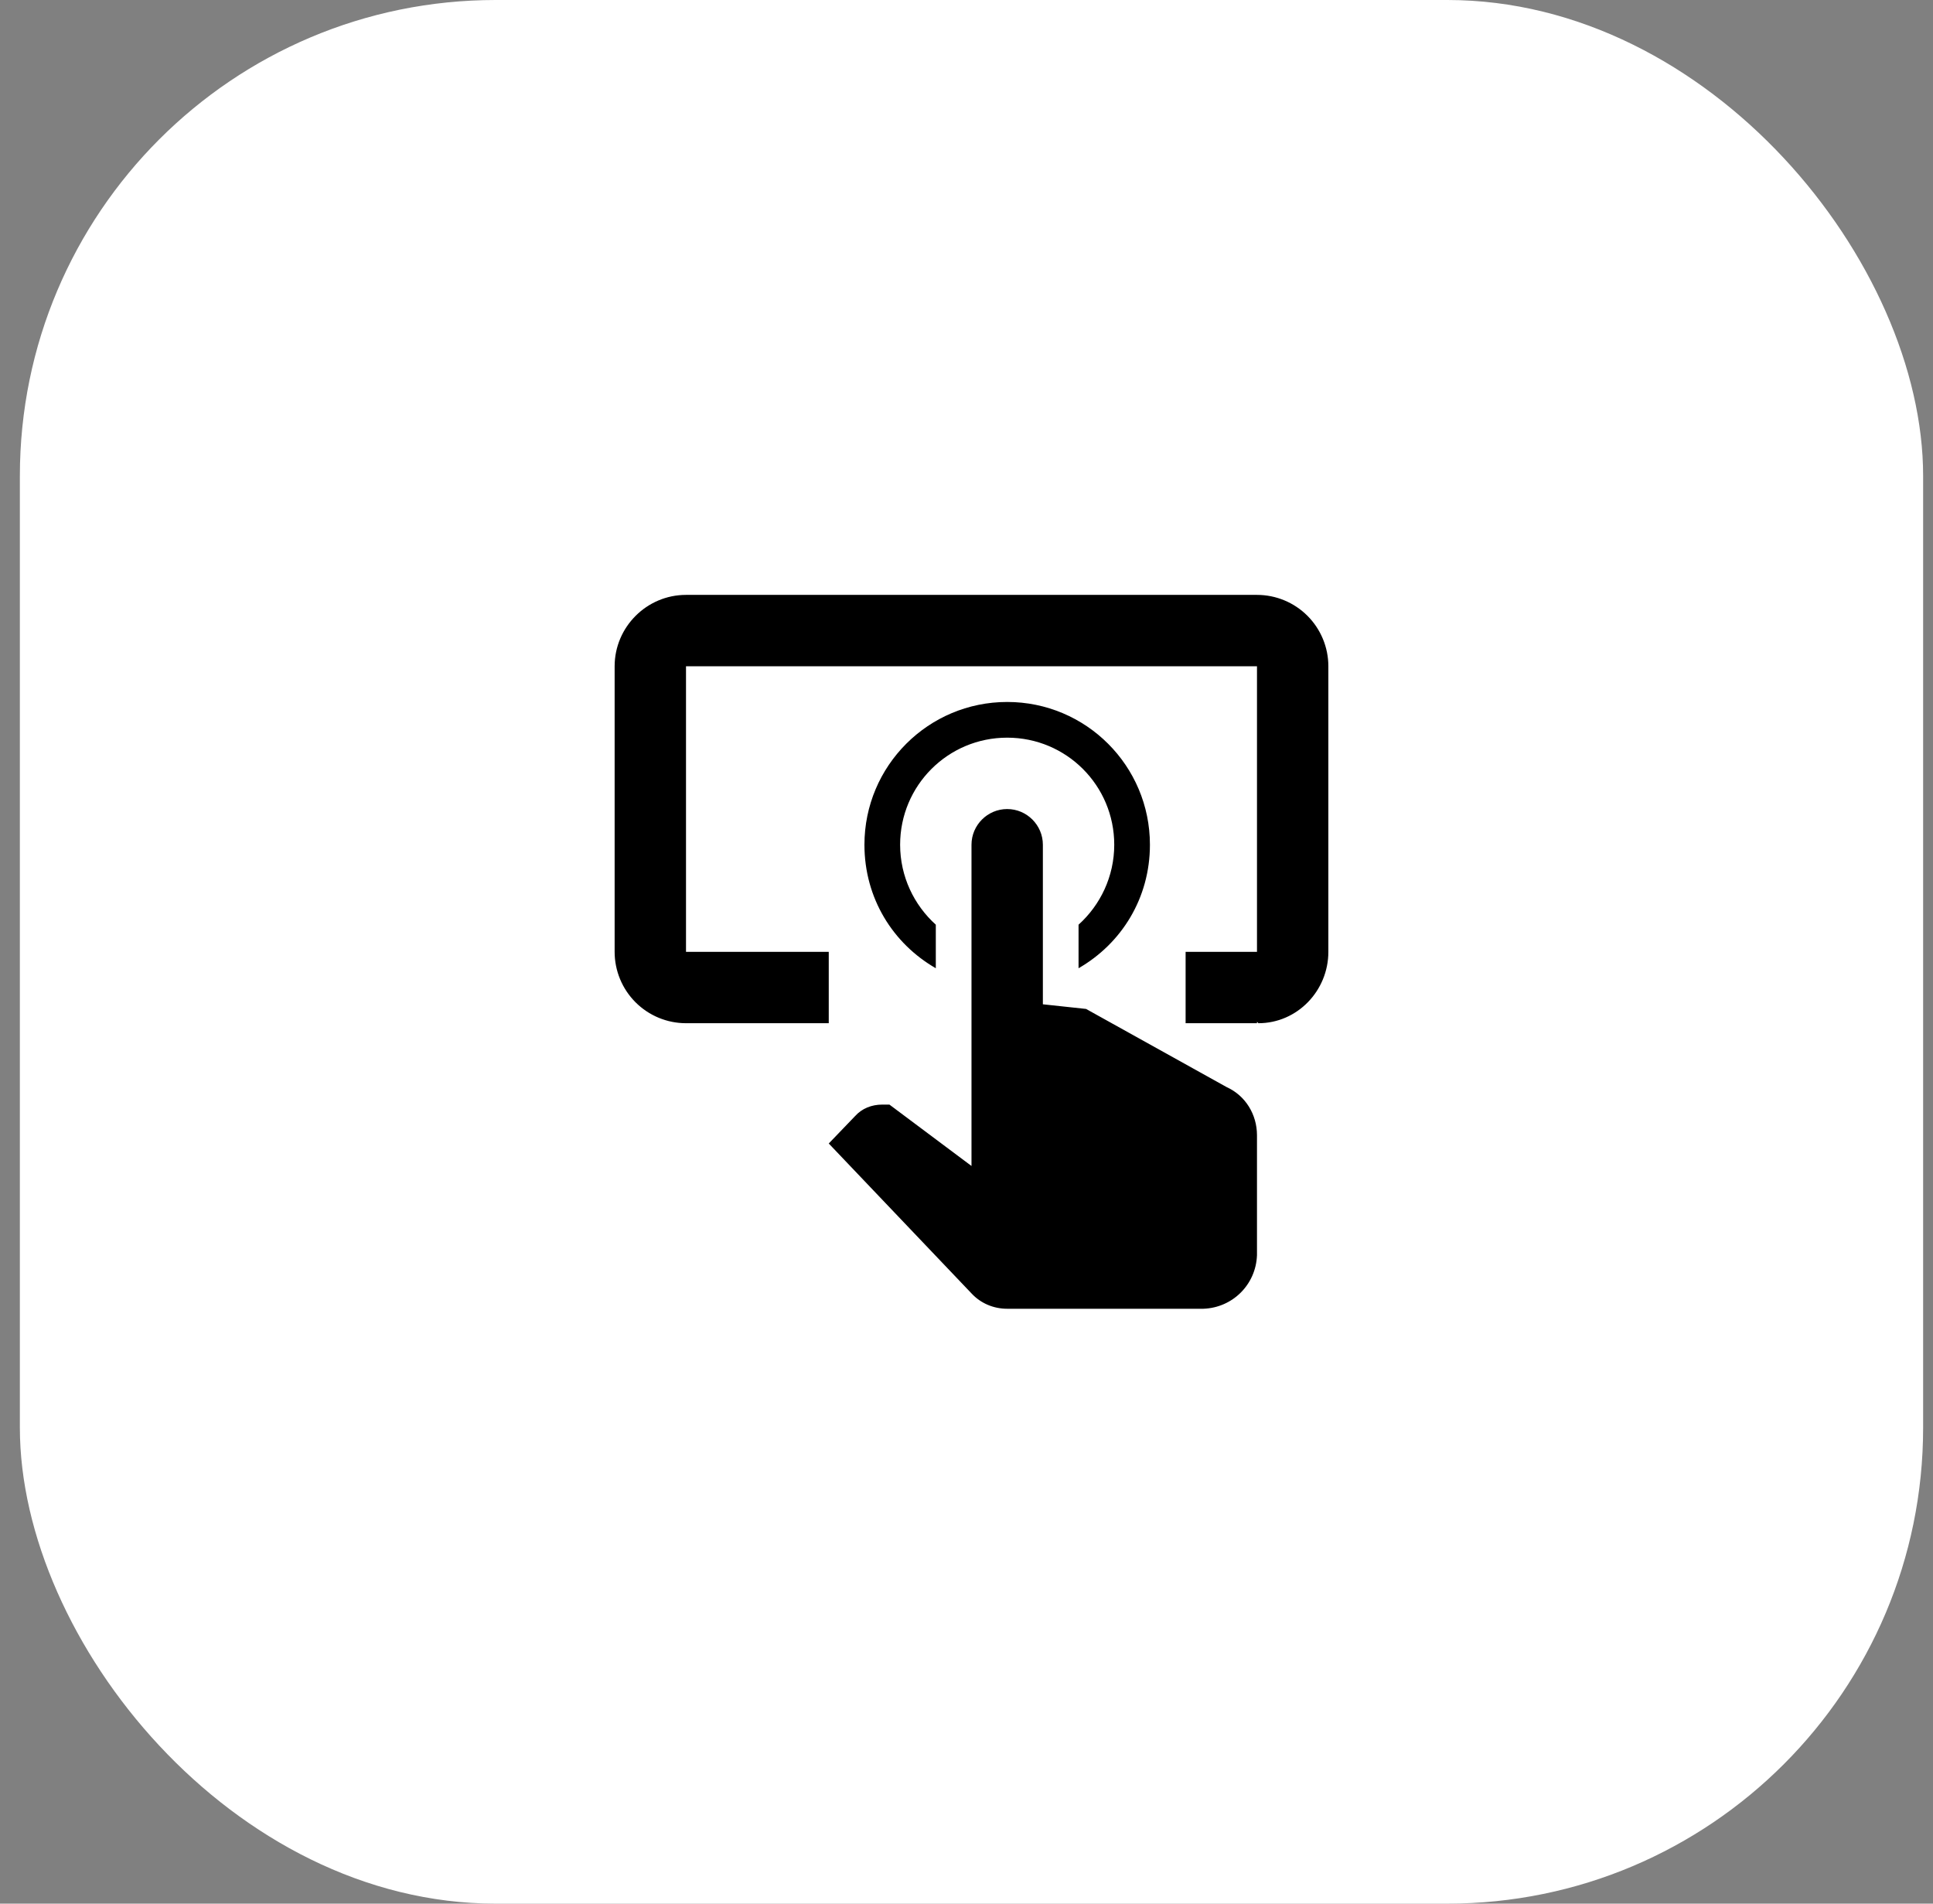
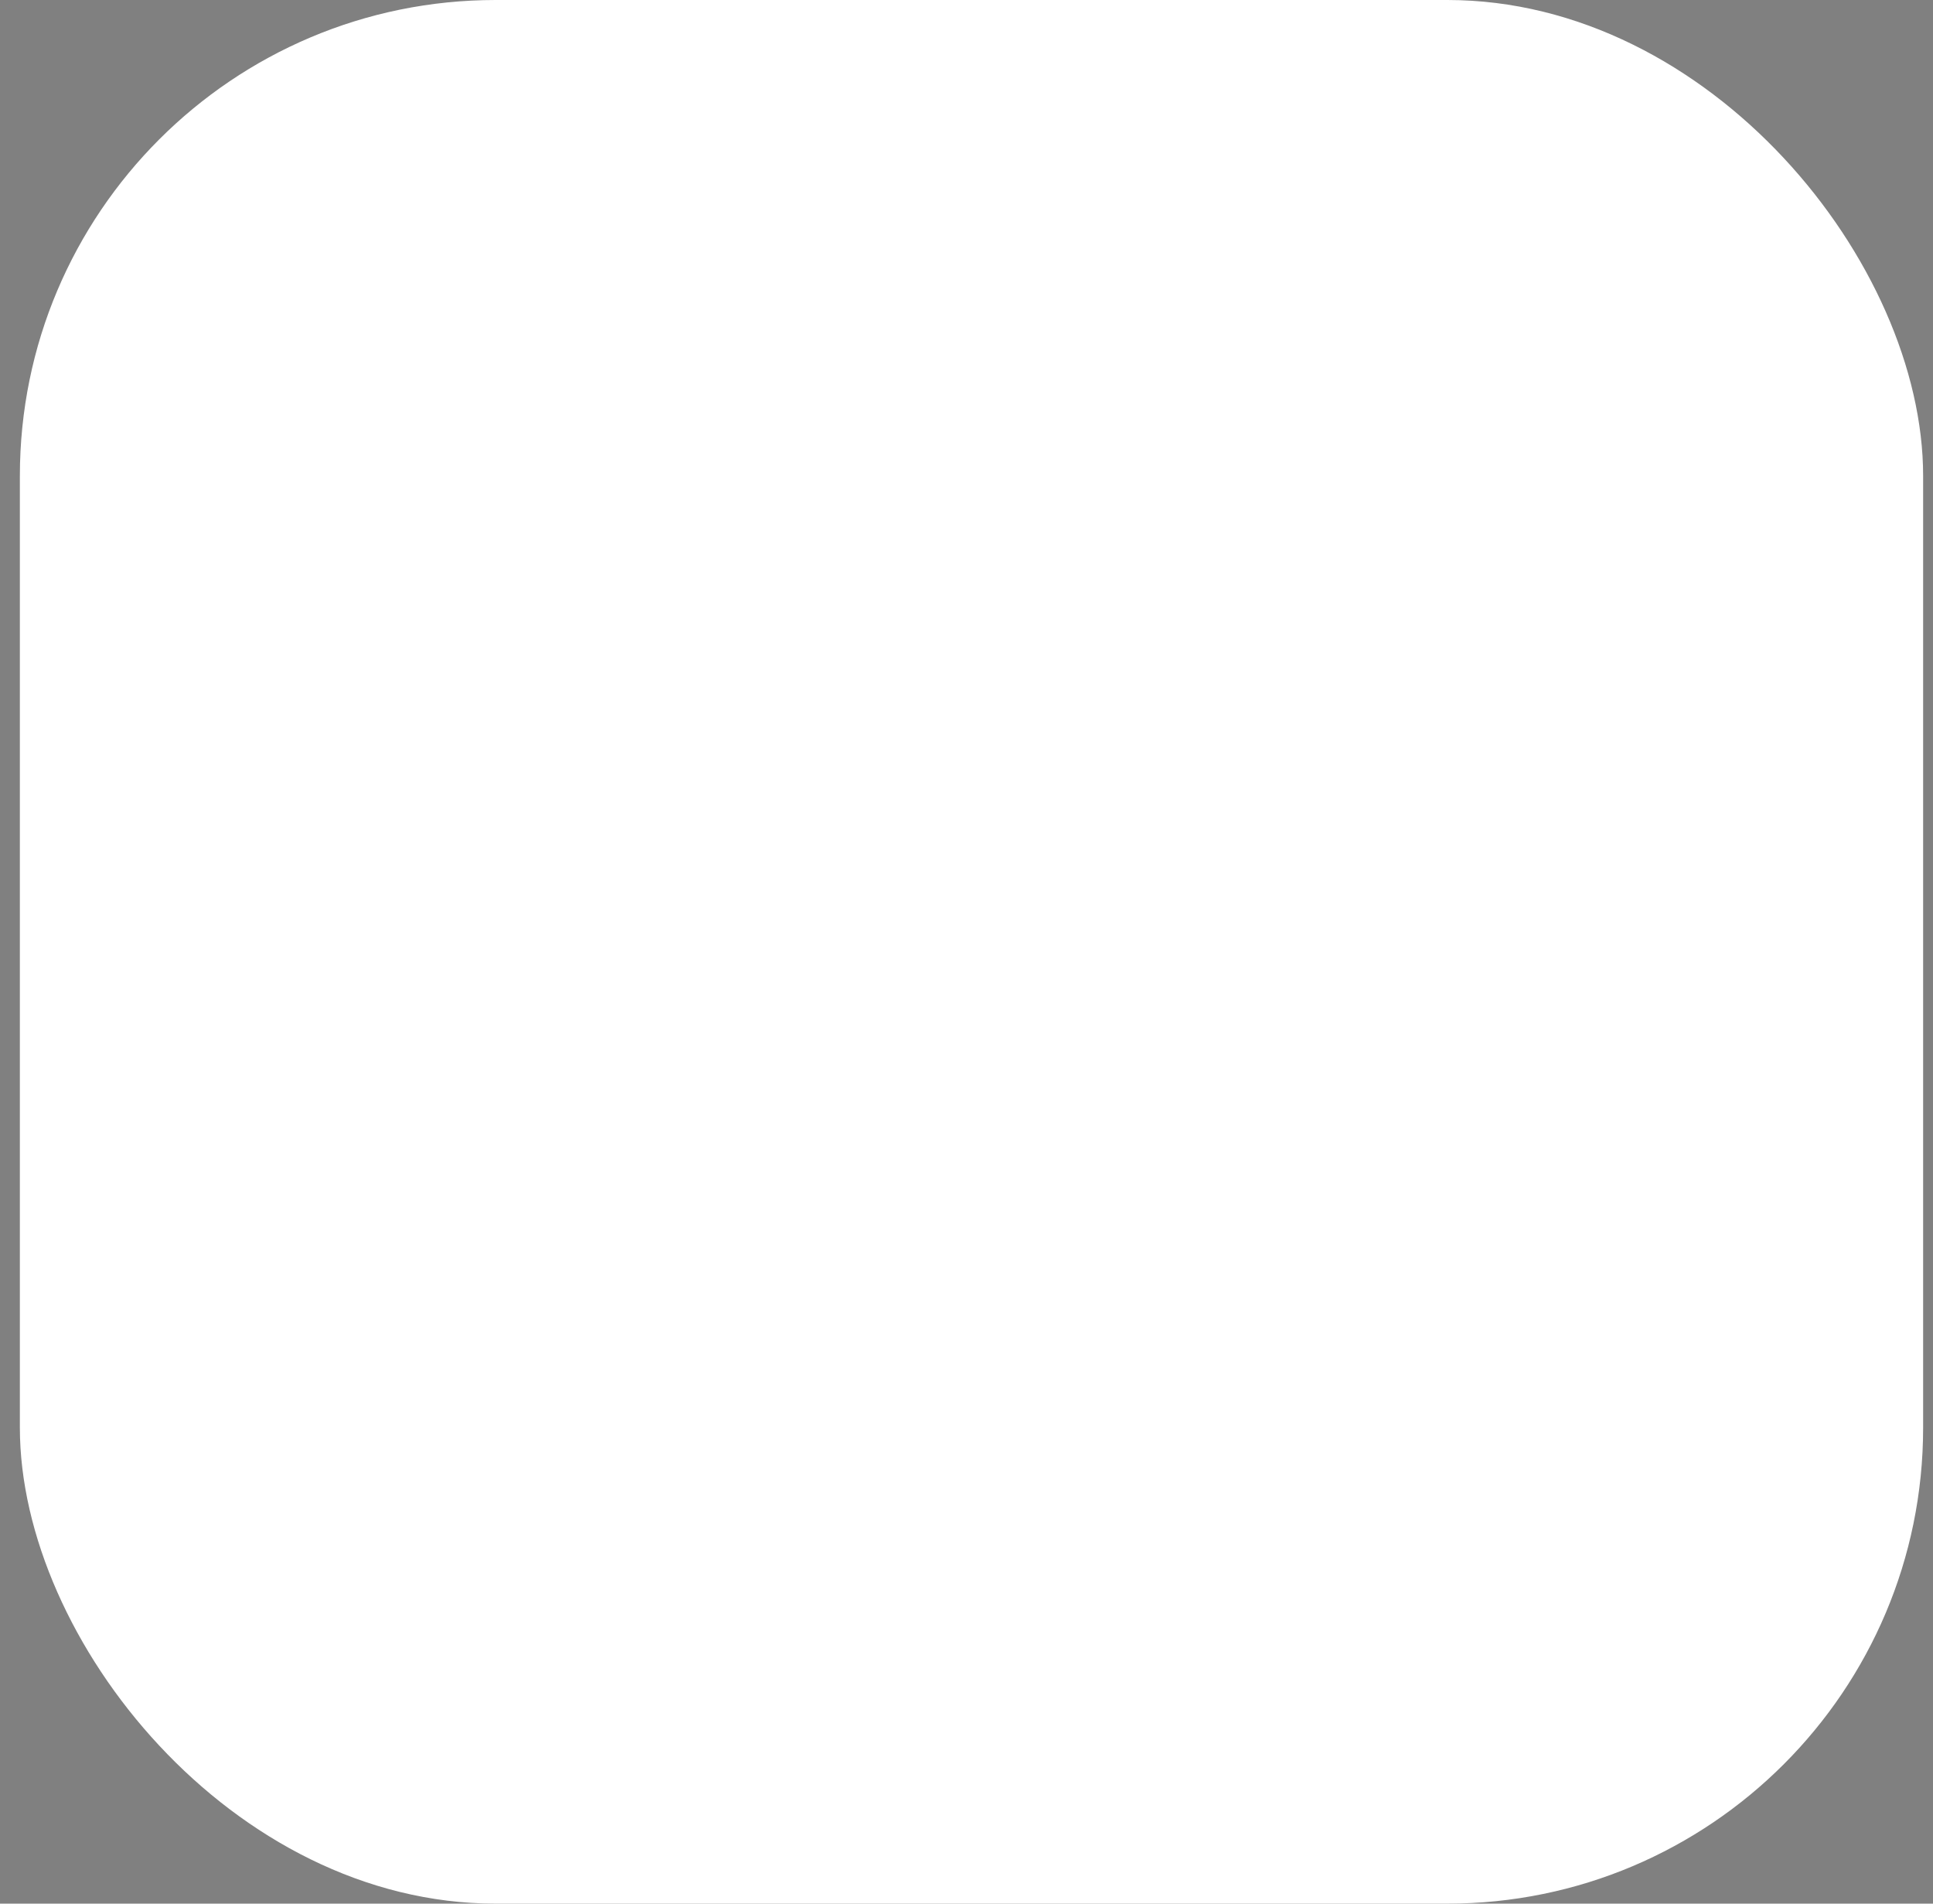
<svg xmlns="http://www.w3.org/2000/svg" width="65" height="64" viewBox="0 0 65 64" fill="none">
  <rect x="0" y="0" width="65" height="64" fill="#808080" stroke="none" />
  <rect x="0.668" width="64" height="64" rx="16" fill="white" style="fill:white;fill-opacity:1;" />
  <g clip-path="url(#clip0_7368_14345)">
    <path d="M33.868 23.6C36.52 23.6 38.668 25.748 38.668 28.4C38.668 30.2 37.708 31.724 36.268 32.552V31.088C37 30.428 37.468 29.468 37.468 28.4C37.468 26.408 35.86 24.8 33.868 24.8C31.876 24.8 30.268 26.408 30.268 28.4C30.268 29.468 30.736 30.428 31.468 31.088V32.552C30.028 31.724 29.068 30.2 29.068 28.4C29.068 25.748 31.216 23.6 33.868 23.6ZM42.268 42.2C42.232 43.184 41.452 43.964 40.468 44H33.868C33.412 44 32.98 43.82 32.668 43.484L27.868 38.444L28.756 37.52C28.984 37.268 29.308 37.136 29.668 37.136H29.908L32.668 39.2V28.4C32.668 27.74 33.208 27.2 33.868 27.2C34.528 27.2 35.068 27.74 35.068 28.4V33.764L36.52 33.92L41.248 36.548C41.884 36.836 42.268 37.472 42.268 38.168V42.2ZM42.268 20H23.068C21.748 20 20.668 21.08 20.668 22.4V32C20.668 32.636 20.921 33.247 21.371 33.697C21.821 34.147 22.431 34.4 23.068 34.4H27.868V32H23.068V22.4H42.268V32H39.868V34.4H42.268V34.352L42.316 34.4C43.624 34.4 44.668 33.308 44.668 32V22.4C44.668 21.764 44.415 21.153 43.965 20.703C43.515 20.253 42.904 20 42.268 20Z" fill="#3E6353" style="fill:#3E6353;fill:color(display-p3 0.243 0.388 0.326);fill-opacity:1;" />
  </g>
  <defs>
    <clipPath id="clip0_7368_14345">
-       <rect width="24" height="24" fill="white" style="fill:white;fill-opacity:1;" transform="translate(20.668 20)" />
-     </clipPath>
+       </clipPath>
  </defs>
</svg>